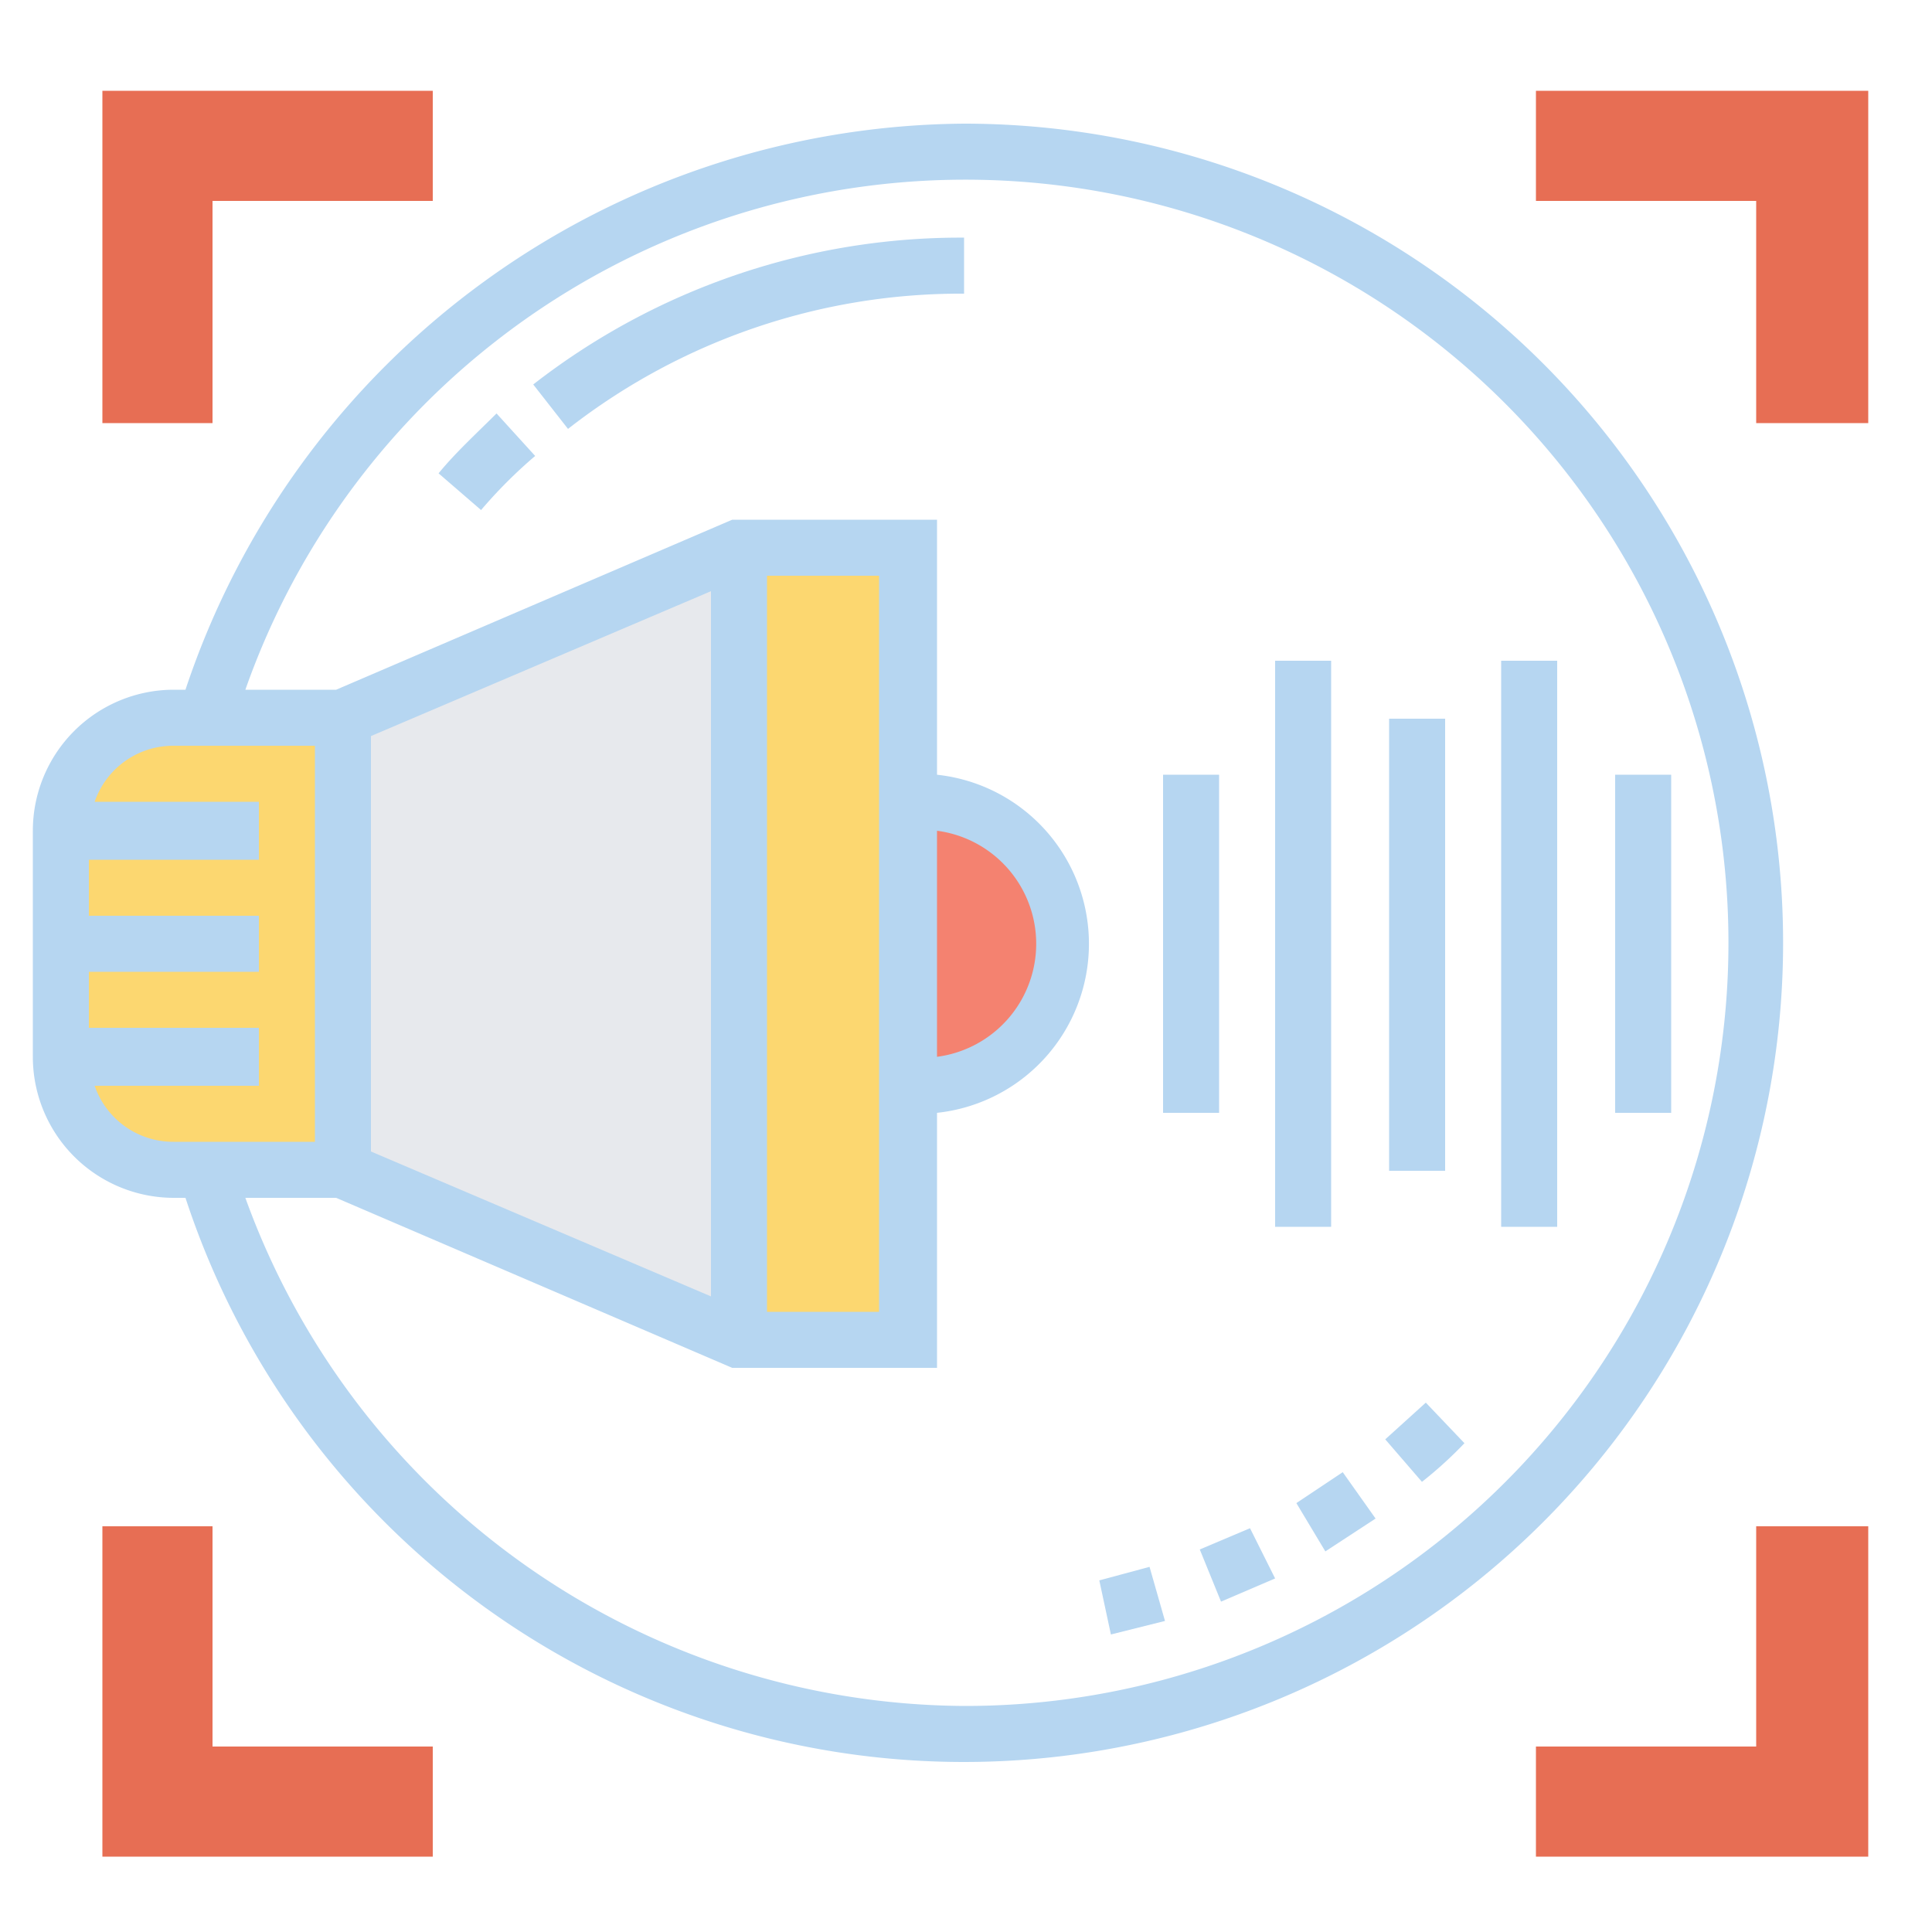
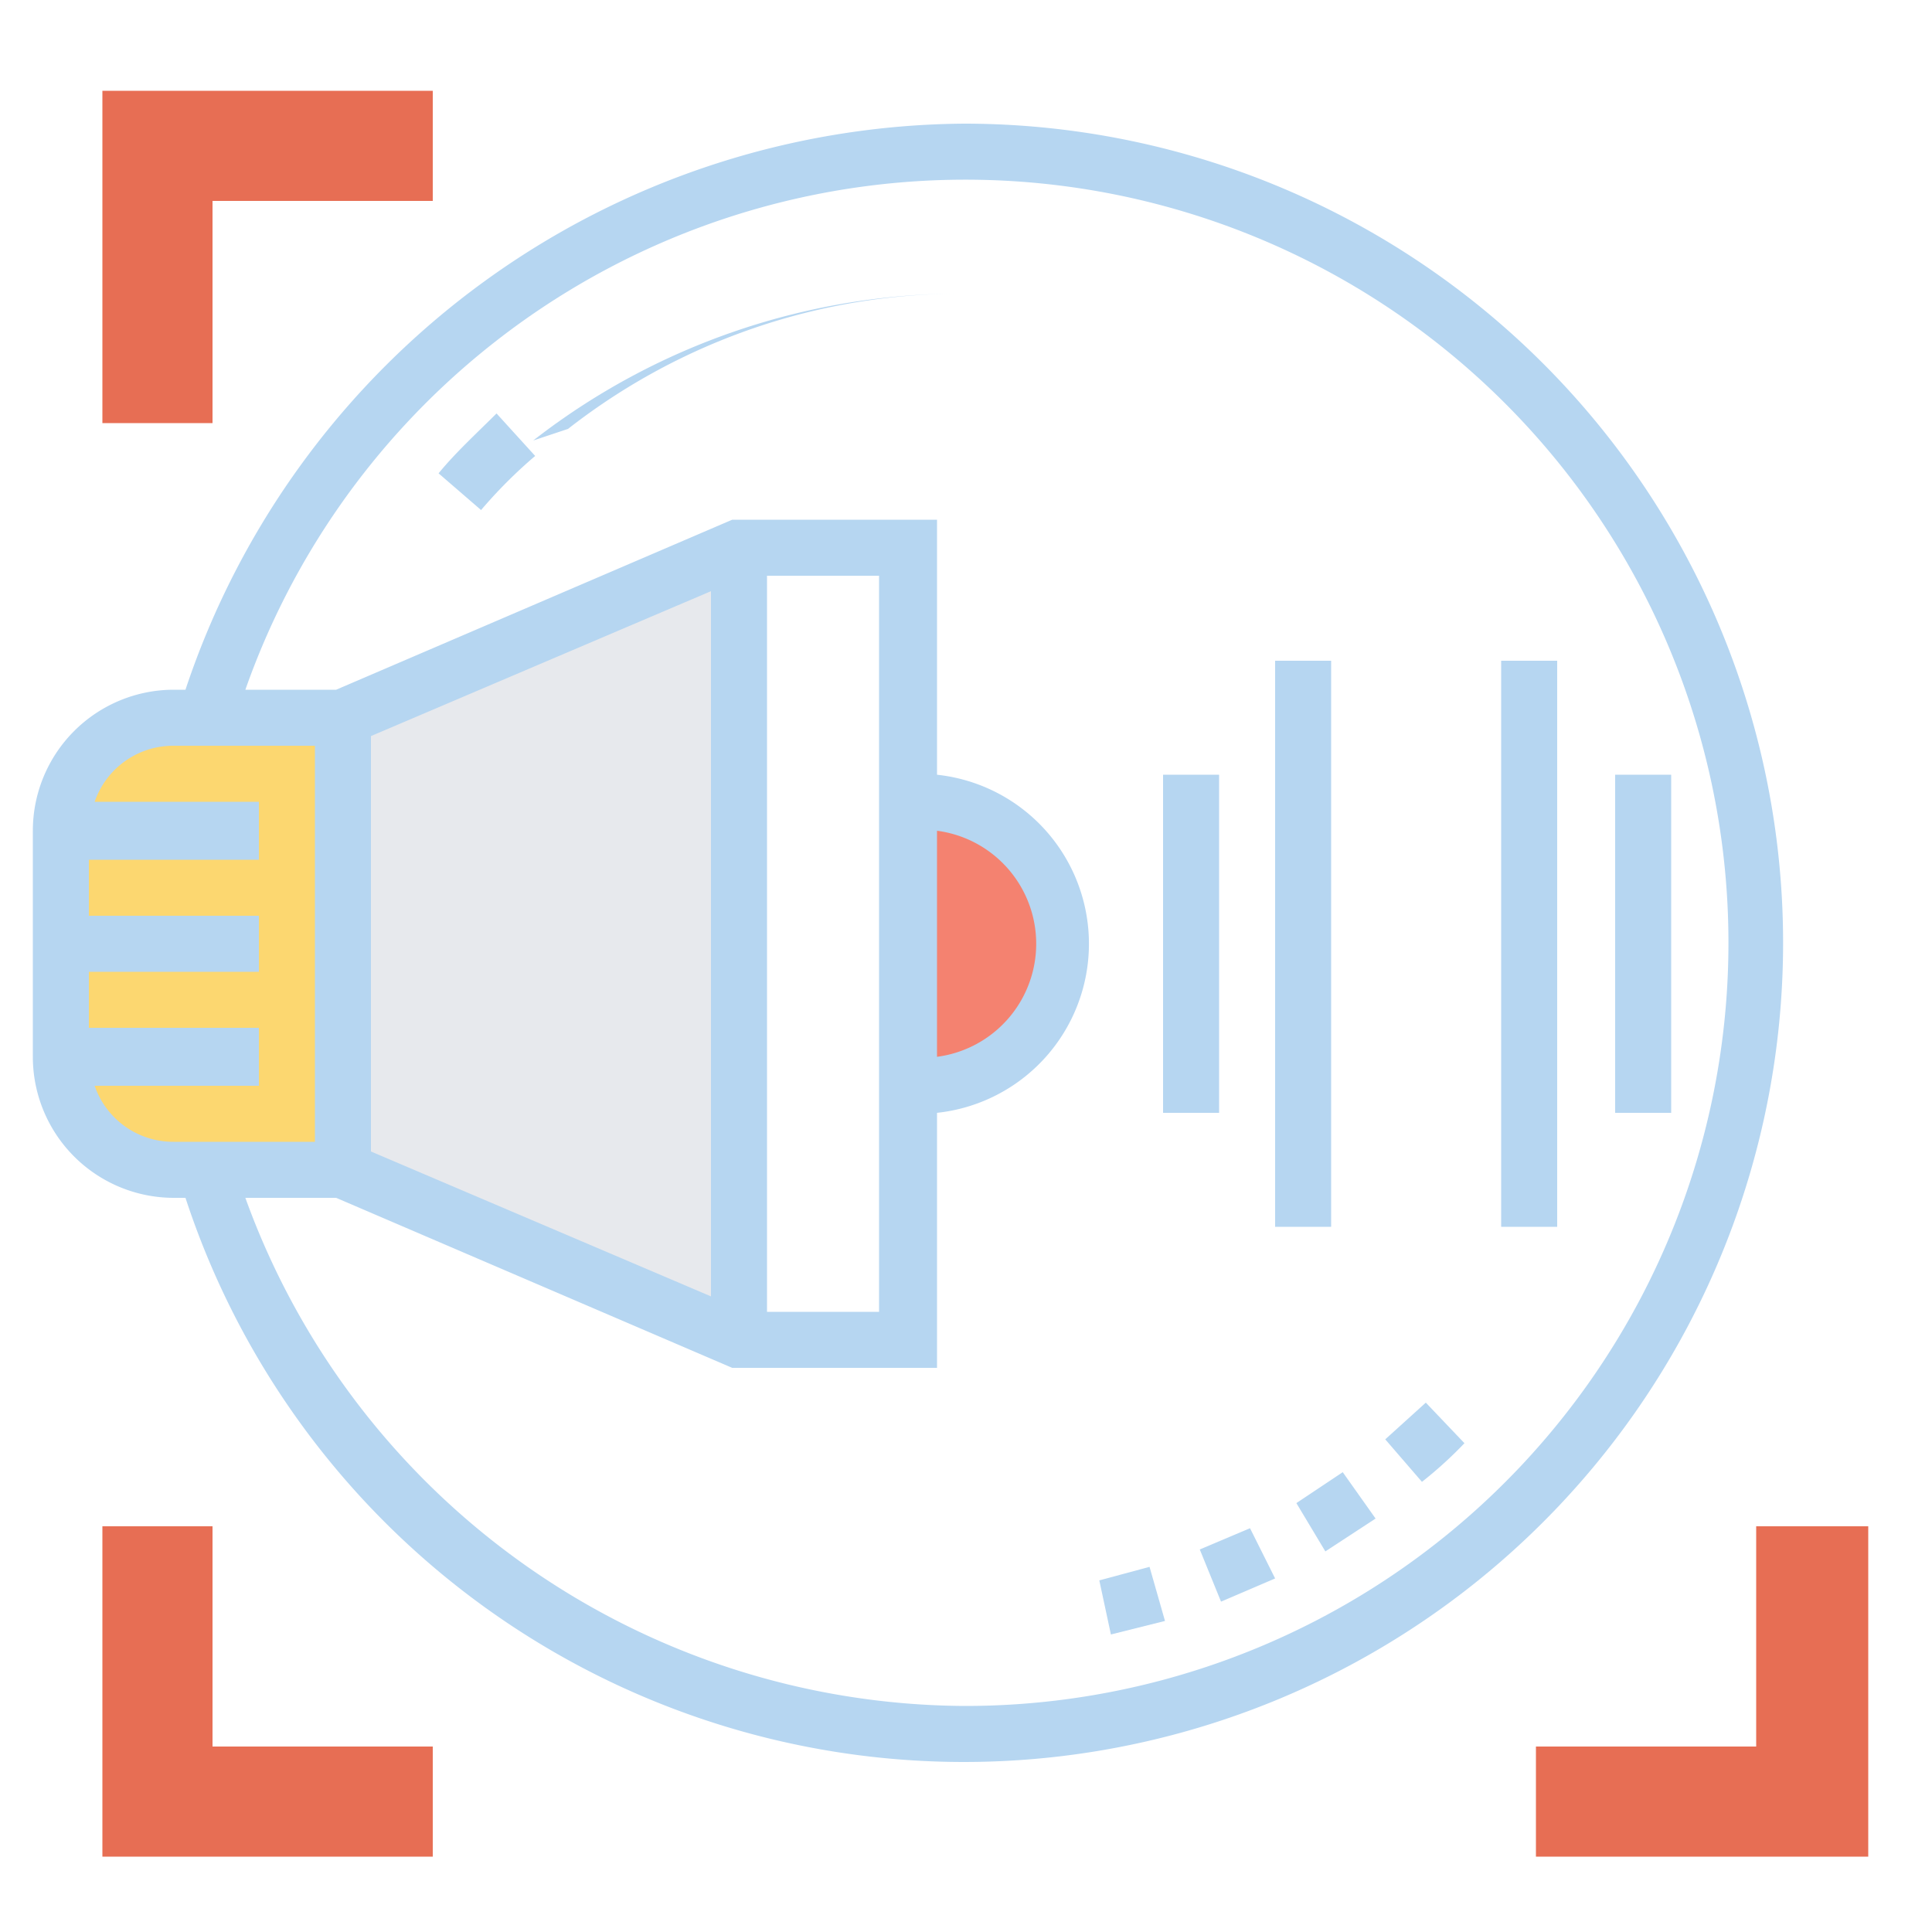
<svg xmlns="http://www.w3.org/2000/svg" id="Layer_1" data-name="Layer 1" viewBox="0 0 100 100">
  <defs>
    <style>.cls-1{fill:#e7e9ed;}.cls-2{fill:#fcd770;}.cls-3{fill:#f48270;}.cls-4{fill:#b6d6f1;}.cls-5{fill:#e76e54;}</style>
  </defs>
  <title>voice</title>
  <path class="cls-1" d="M38.2,28.4V69.3L17.7,60.6V37.2Z" />
  <path class="cls-2" d="M17.7,37.2V60.6H9a5.9,5.9,0,0,1-5.9-5.9V43A5.8,5.8,0,0,1,9,37.2h8.7Z" />
-   <path class="cls-2" d="M47,56.2V69.3H38.2V28.4H47V56.2Z" />
  <path class="cls-3" d="M48.5,41.5a7.4,7.4,0,0,1,0,14.7H47V41.5Z" />
  <path class="cls-4" d="M49.9,6.4A42.8,42.8,0,0,0,9.6,35.7H9A7.3,7.3,0,0,0,1.7,43V54.7A7.3,7.3,0,0,0,9,62h.6A42.4,42.4,0,1,0,49.9,6.4ZM4.9,56.2h8.5v-3H4.6V50.3h8.8V47.4H4.6V44.5h8.8v-3H4.9A4.3,4.3,0,0,1,9,38.6h7.3V59.1H9A4.3,4.3,0,0,1,4.9,56.2ZM39.7,29.8h5.8V67.9H39.7ZM36.8,67.1,19.2,59.6V38.1l17.6-7.5ZM49.9,88.3A39.8,39.8,0,0,1,12.7,62h4.7l20.5,8.8H48.5V57.6a8.8,8.8,0,0,0,0-17.5V26.9H37.9L17.4,35.7H12.7A39.5,39.5,0,1,1,49.9,88.3ZM48.5,54.7V43a5.9,5.9,0,0,1,0,11.7Z" />
  <path class="cls-4" d="M60.2,40.1h2.9V57.6H60.2Z" />
  <path class="cls-4" d="M66,34.2h2.9V63.5H66Z" />
-   <path class="cls-4" d="M71.9,37.2h2.9V60.6H71.9Z" />
  <path class="cls-4" d="M77.7,34.2h2.9V63.5H77.7Z" />
  <path class="cls-4" d="M83.6,40.1h2.9V57.6H83.6Z" />
  <path class="cls-4" d="M56.9,81.8l.6,2.8,2.8-.7-.8-2.8-2.6.7Z" />
  <path class="cls-4" d="M71.7,74.5l1.9,2.2a20.9,20.9,0,0,0,2.2-2l-2-2.1-2.1,1.9Z" />
  <path class="cls-4" d="M62.1,80.2l1.1,2.7L66,81.7l-1.3-2.6Z" />
  <path class="cls-4" d="M67.1,77.8l1.5,2.5,2.6-1.7-1.7-2.4-2.4,1.6Z" />
-   <path class="cls-4" d="M29.4,22.2a33,33,0,0,1,20.5-7V12.3a36,36,0,0,0-22.3,7.6Z" />
+   <path class="cls-4" d="M29.4,22.2a33,33,0,0,1,20.5-7a36,36,0,0,0-22.3,7.6Z" />
  <path class="cls-4" d="M22.7,24.5l2.2,1.9a24.7,24.7,0,0,1,2.8-2.8l-2-2.2C24.7,22.4,23.6,23.4,22.7,24.5Z" />
  <path class="cls-5" d="M11,21.9H5.3V4.7H22.4v5.7H11Z" />
-   <path class="cls-5" d="M96.7,21.9H90.9V10.4H79.5V4.7H96.7Z" />
  <path class="cls-5" d="M22.4,96.1H5.3V79H11V90.4H22.4Z" />
  <path class="cls-5" d="M96.7,96.1H79.5V90.4H90.9V79h5.8Z" />
</svg>